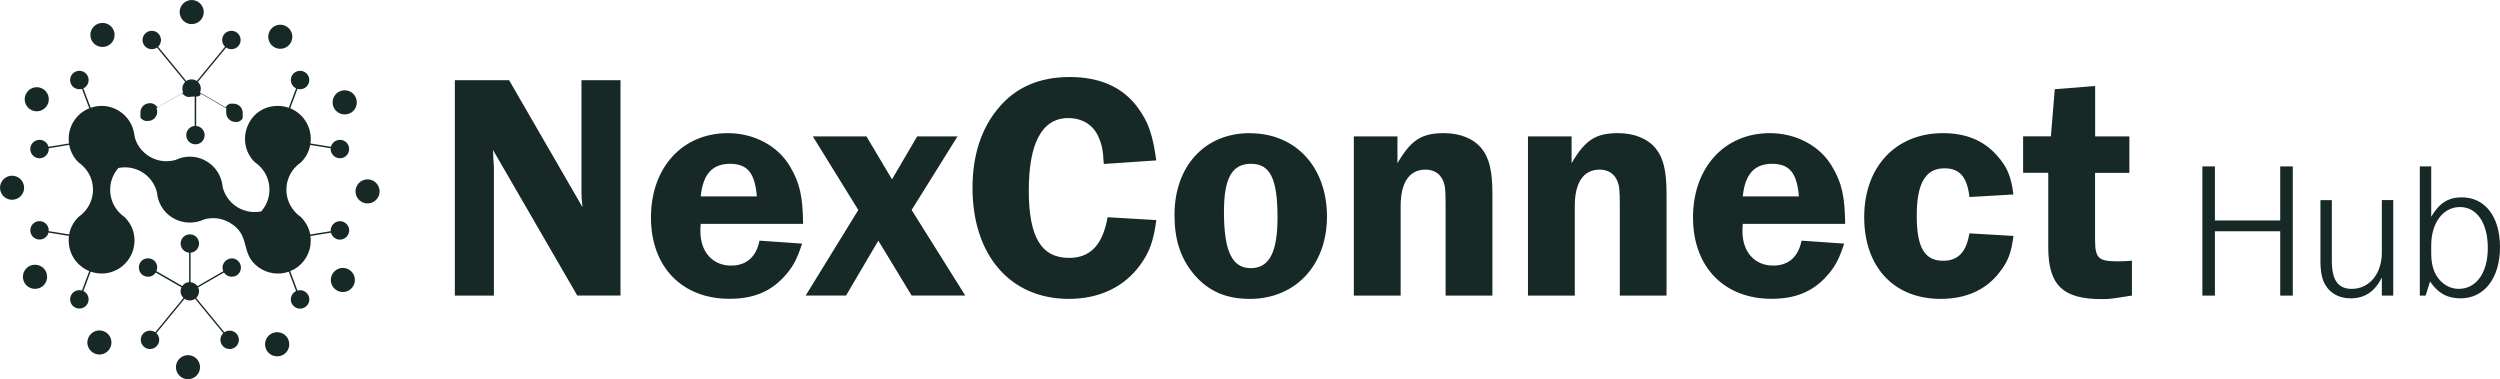
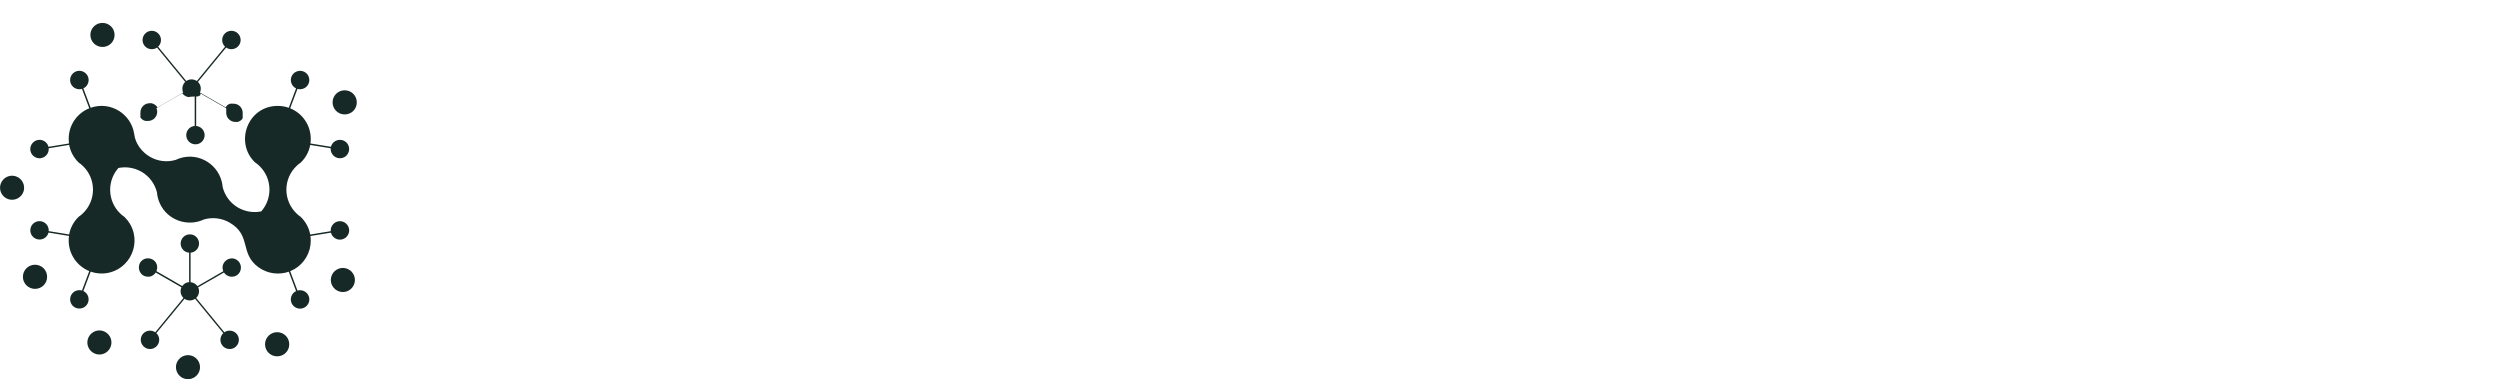
<svg xmlns="http://www.w3.org/2000/svg" id="Layer_1" data-name="Layer 1" viewBox="0 0 322.03 48.84">
  <defs>
    <style>
      .cls-1 {
        fill: #172926;
      }
    </style>
  </defs>
-   <path class="cls-1" d="M79.93,10.33h-5.03v14.52c0,.54.04.96.13,1.83l-9.45-16.35h-6.99v27.75h5.03v-16.6c0-.16-.04-.58-.08-1.21,0-.13,0-.5-.04-.96l10.86,18.76h5.57V10.33h0ZM103.45,28.84c-.04-3.62-.46-5.32-1.67-7.37-1.54-2.66-4.62-4.32-8.03-4.32-5.86,0-9.9,4.45-9.9,10.86s4.04,10.48,10.11,10.48c3,0,5.2-.87,6.99-2.79,1.12-1.21,1.67-2.16,2.37-4.32l-5.49-.38c-.41,2.08-1.67,3.21-3.66,3.21-2.37,0-3.95-1.75-3.95-4.41,0-.16,0-.62.04-.96h13.19ZM90.26,25.3c.29-2.87,1.5-4.2,3.78-4.2s3.21,1.25,3.45,4.2h-7.24,0ZM123.34,17.57h-5.2l-3.24,5.53-3.29-5.53h-6.91l5.86,9.48-6.78,11.02h5.2l4.16-7.07,4.29,7.07h6.91l-6.91-11.02,5.91-9.48h0ZM148.94,20.65c-.46-3.29-1-4.91-2.37-6.78-1.92-2.62-4.87-3.95-8.78-3.95s-7.03,1.33-9.28,4.12c-2.16,2.62-3.24,6.07-3.24,10.15,0,8.69,4.87,14.31,12.4,14.31,3.95,0,7.15-1.54,9.2-4.37,1.21-1.67,1.7-3.04,2.08-5.78l-6.28-.37c-.62,3.54-2.21,5.24-4.95,5.24-3.58,0-5.2-2.66-5.2-8.69s1.67-9.32,5.08-9.32c1.79,0,3.21.87,3.87,2.37.46,1,.62,1.75.71,3.54l6.78-.46h-.01ZM160.98,17.15c-5.78,0-9.69,4.24-9.69,10.53,0,3.24.79,5.62,2.54,7.7,1.83,2.12,4.08,3.12,7.16,3.12,5.86,0,9.94-4.32,9.94-10.61s-3.95-10.73-9.94-10.73h0ZM161.15,21.1c2.46,0,3.41,1.92,3.41,6.91,0,4.53-1.08,6.53-3.45,6.53s-3.45-2.12-3.45-7.24c0-4.37,1.04-6.2,3.49-6.2h0ZM192.24,38.08v-13.15c0-2.91-.41-4.58-1.37-5.78-1.04-1.29-2.79-2-4.87-2-2.87,0-4.24.87-5.99,3.87v-3.45h-5.62v20.51h6.03v-11.53c0-3.04,1.12-4.7,3.21-4.7,1.04,0,1.83.5,2.21,1.33.33.71.37,1.21.37,3.37v11.53h6.03ZM214.67,38.08v-13.15c0-2.91-.41-4.58-1.37-5.78-1.04-1.29-2.78-2-4.87-2-2.87,0-4.24.87-5.99,3.87v-3.45h-5.62v20.51h6.03v-11.53c0-3.04,1.12-4.7,3.21-4.7,1.04,0,1.83.5,2.21,1.33.33.71.38,1.21.38,3.37v11.53h6.03-.01ZM237.68,28.84c-.04-3.62-.46-5.32-1.67-7.37-1.54-2.66-4.62-4.32-8.03-4.32-5.86,0-9.9,4.45-9.9,10.86s4.04,10.48,10.11,10.48c3,0,5.2-.87,6.99-2.79,1.12-1.21,1.67-2.16,2.37-4.32l-5.49-.38c-.41,2.08-1.67,3.21-3.66,3.21-2.37,0-3.95-1.75-3.95-4.41,0-.16,0-.62.04-.96h13.19ZM224.49,25.3c.29-2.87,1.5-4.2,3.78-4.2s3.21,1.25,3.45,4.2h-7.24,0ZM253.68,30.05c-.38,2.41-1.46,3.54-3.37,3.54-2.41,0-3.41-1.7-3.41-5.83s1.12-6.08,3.58-6.08c1.95,0,2.91,1.12,3.21,3.7l5.66-.33c-.29-2.33-.79-3.54-2.12-5.03-1.7-1.92-3.99-2.87-6.95-2.87-6.07,0-10.15,4.32-10.15,10.82s3.91,10.53,9.82,10.53c3.33,0,5.91-1.16,7.66-3.49,1.04-1.33,1.46-2.41,1.75-4.62l-5.66-.33h0ZM269.88,22.27h4.41v-4.7h-4.41v-6.49l-5.2.41-.5,6.07h-3.58v4.7h3.24v9.57c0,4.91,1.87,6.7,6.91,6.7,1,0,1.21-.04,3.87-.46v-4.49c-.92.08-1.33.08-1.92.08-2.37,0-2.83-.41-2.83-2.75v-8.65h0ZM295.34,38.08v-16.65h-1.62v6.97h-8.41v-6.97h-1.62v16.65h1.62v-8.29h8.41v8.29h1.62ZM298.9,25.77v7.79c0,1.45.2,2.45.65,3.17.65,1.1,1.82,1.7,3.24,1.7,1.8,0,3.1-.85,4.02-2.67v2.32h1.47v-12.31h-1.47v6.77c0,2.72-1.62,4.67-3.87,4.67-1.77,0-2.57-1.12-2.57-3.62v-7.81h-1.47,0ZM312.45,38.08l.57-1.82c1.02,1.5,2.2,2.17,3.94,2.17,3.05,0,5.07-2.62,5.07-6.59s-1.95-6.42-4.92-6.42c-1.75,0-2.92.75-3.94,2.5v-6.49h-1.47v16.65h.75ZM313.17,31.61c0-2.89,1.52-4.94,3.7-4.94s3.59,2.05,3.59,5.27-1.5,5.27-3.75,5.27c-1.17,0-2.24-.65-2.89-1.75-.45-.78-.65-1.67-.65-2.94v-.9h0Z" />
  <path class="cls-1" d="M30.9,14.94h0ZM24.36,36.34c-.22.02-.42.09-.59.21-.11.08-.22.18-.29.3l-3.33-1.92c.06-.15.1-.31.1-.47,0-1.07-1.23-1.51-1.94-.92-.79.63-.42,2.1.75,2.1h.13s.02,0,.02,0h.03s.02,0,.02,0h0c.3-.05.56-.22.74-.45v-.02s.03-.03.03-.03v-.02s.02-.02.02-.02l3.32,1.91c-.08.16-.11.33-.11.51,0,.34.14.64.37.86l-3.63,4.42c-.19-.13-.43-.21-.68-.21-.66,0-1.19.53-1.19,1.18s.54,1.19,1.19,1.19,1.19-.53,1.19-1.19c0-.34-.14-.64-.37-.86l3.63-4.42c.19.14.43.21.68.21s.49-.08.68-.21l3.63,4.42c-.22.22-.37.52-.37.86,0,.66.53,1.19,1.19,1.19s1.19-.53,1.19-1.19-.54-1.18-1.19-1.18c-.25,0-.49.08-.68.21l-3.63-4.42c.22-.22.37-.52.37-.86,0-.18-.04-.35-.11-.51l3.32-1.91c.17.27.46.46.79.53h0c1.25.18,1.8-1.22,1.06-1.99h0c-.12-.12-.26-.22-.42-.28h0c-.81-.31-1.69.36-1.61,1.21h0c.02.13.04.25.09.37h0l-3.33,1.92c-.19-.3-.54-.47-.88-.51v-3.8c.61-.05,1.09-.56,1.09-1.18s-.48-1.14-1.09-1.18h-.19c-.61.05-1.09.56-1.09,1.18s.48,1.14,1.09,1.18v3.8h0ZM24.36,12.51c-.22-.02-.42-.09-.59-.21-.11-.08-.22-.18-.29-.29l-3.33,1.92c.06.14.1.3.1.47,0,.66-.53,1.18-1.18,1.18h-.17s-.02,0-.02,0h-.02s-.02,0-.02,0h-.02s-.02,0-.02,0h-.03s-.02-.01-.02-.01h-.02s-.02-.01-.02-.01h-.02s-.02-.01-.02-.01h-.02s-.02-.01-.02-.01h-.02s-.02-.01-.02-.01h0s-.03-.02-.03-.02h-.03s-.02-.01-.02-.01c0,0-.04-.03-.06-.04h-.02s-.04-.04-.04-.04l-.03-.02h-.01s-.04-.04-.07-.06c-.04-.03-.08-.07-.11-.1h0l-.02-.03h-.01s-.01-.02-.01-.02h0s-.03-.03-.04-.05h0v-.02h0v-.02h0v-.02h0v-.02h0v-.02h0v-.02h0v-.02h0v-.03h0v-.02h0v-.02h0s0-.01,0-.01h0v-.02h0v-.03h0v-.02h0v-.02h0v-.02h0v-.02h0v-.03h0v-.02h0v-.02h0v-.02h0v-.02h0v-.02h0v-.02h0v-.02h0v-.02h0v-.02h0v-.02h0v-.02h0v-.04h0c0-.67.53-1.2,1.19-1.2h.14s.02,0,.02,0h.03s.02,0,.02,0h0c.3.05.56.22.74.45h0v.02s.03.03.03.03v.02s.02.02.02.02l3.32-1.92c-.08-.15-.11-.33-.11-.51,0-.33.14-.64.37-.86l-3.63-4.42c-.19.14-.43.21-.68.21-.66,0-1.19-.53-1.19-1.18s.54-1.19,1.19-1.19,1.19.53,1.19,1.19c0,.33-.14.64-.37.86l3.63,4.42c.19-.14.43-.21.68-.21s.49.08.68.21l3.63-4.42c-.22-.21-.37-.52-.37-.86,0-.66.53-1.19,1.19-1.19s1.19.53,1.19,1.19-.54,1.18-1.19,1.18c-.25,0-.49-.08-.68-.21l-3.63,4.42c.22.22.37.52.37.86,0,.19-.04.35-.11.51l3.32,1.92v-.02h.01v-.02h.01v-.02h.02s.01-.03.01-.03h.01s.01-.03.01-.03h0v-.02h.02s.01-.03.01-.03h.01s.02-.04.02-.04h.01s.01-.02.01-.02h.01s.01-.02.01-.02l.04-.04h.01s.01-.02.01-.02h.01s.01-.02.01-.02h.01s.02-.02.02-.02h.02s.02-.02.02-.02h.02s.02-.02.02-.02h.02s.02-.02.02-.02h.02s.02-.02.02-.02h.02s.02-.02.02-.02h.02s.02-.01.02-.01h0s.02-.02.02-.02h.02s.02,0,.02,0h0s.02,0,.02,0h0s.02,0,.02,0h0s.02,0,.02,0h0s.02,0,.02,0h.03s.02,0,.02,0h0s.02,0,.02,0h.03s.02,0,.02,0h.05s.02,0,.02,0h.15c.66,0,1.18.53,1.18,1.18v.04h0v.02h0v.02h0v.02h0v.02h0v.02h0v.02h0v.02h0v.02h0v.02h0v.02h0v.02h0v.02h0v.02h0v.02h0v.02h0v.02h0v.02h0v.02h0v.02h0s0,.02,0,.02h0v.02h0s0,.02,0,.02h0s0,.02,0,.02h0s0,.02,0,.02h0s0,.02,0,.02h0s0,.02,0,.02h0v.02h0s0,.02,0,.02h0v.02h0v.02h0s-.01.03-.01.03h0v.02h-.01v.02h0v.02h0s-.01.02-.01.02h-.01s-.01.02-.01.02l-.03.04h0v.02h-.01l-.02.02h0c-.12.13-.26.22-.42.28h-.03s-.03.02-.03.02h0l-.05.02h-.29c-.66,0-1.19-.53-1.19-1.18h0v-.02h0v-.02h0v-.02h0v-.02h0v-.02h0v-.02h0v-.02h0v-.02h0v-.02h0v-.02h0v-.02h0v-.02h0v-.02h0v-.02h0v-.02h0v-.02h0v-.02h0v-.02h0v-.03h0v-.02h0v-.02h0v-.02h0v-.02h0v-.02h0v-.02h0v-.02h0v-.03h0v-.02l-3.33-1.92h0v.02h0v.02h0v.02h0v.02h0s0,.02,0,.02h0v.02h0v.02h0s-.01.02-.01.02h0v.02h0v.02h0s0,.02,0,.02h0v.02h0s0,0,0,0h0s0,0,0,0h0s0,0,0,0h0s0,0,0,0h0s-.01,0-.01,0h0s0,.02,0,.02h-.02s-.01.02-.01.02h0s-.01,0-.01,0h-.01s-.01.01-.01.01h-.02s0,.01,0,.01h-.02s-.01.01-.01.01h-.02s-.01.01-.01.01c-.04.02-.07.03-.11.05h0s-.05.02-.08.03h-.19v3.8c.61.05,1.09.56,1.09,1.18s-.48,1.14-1.09,1.18h-.19c-.61-.05-1.09-.56-1.09-1.18s.48-1.14,1.09-1.18v-3.8h0l-.6.04Z" />
  <path class="cls-1" d="M32.87,20.93c.19.13.37.27.53.43.81.77,1.31,1.86,1.31,3.06,0,1.08-.4,2.06-1.06,2.81-.98.2-2.03.05-2.97-.48-1.04-.6-1.73-1.58-2-2.66-.02-.23-.05-.45-.11-.68-.62-2.52-3.43-4.01-5.95-2.81-1.07.31-2.26.2-3.3-.4-1.03-.6-1.87-1.68-2.02-2.87,0-.02,0-.04-.01-.06-.37-2.58-3.05-4.29-5.61-3.39l-.94-2.5c.21-.1.4-.26.52-.48.33-.57.13-1.29-.44-1.62-.57-.33-1.29-.14-1.63.44-.33.57-.13,1.29.44,1.62.29.16.62.2.93.11l.94,2.5c-1.6.64-2.65,2.19-2.65,3.93,0,.2.02.4.04.6l-2.64.43c-.08-.31-.27-.57-.56-.74-.57-.33-1.29-.13-1.63.44-.33.57-.13,1.29.44,1.62.57.33,1.29.13,1.62-.44.13-.22.17-.46.15-.69l2.64-.44c.16.89.61,1.68,1.23,2.28.19.13.37.27.53.43.81.77,1.31,1.86,1.31,3.06s-.5,2.29-1.31,3.06c-.16.16-.34.3-.53.43-.63.6-1.07,1.39-1.23,2.28l-2.64-.43c.02-.23-.03-.48-.15-.69-.33-.57-1.05-.76-1.62-.44-.57.33-.76,1.05-.44,1.62.33.57,1.05.76,1.63.44.29-.17.49-.44.56-.74l2.64.43c-.03.19-.04.39-.04.6,0,1.78,1.1,3.3,2.65,3.93l-.94,2.5c-.3-.09-.63-.05-.93.11-.57.33-.76,1.05-.44,1.62s1.05.76,1.63.44c.57-.33.76-1.05.44-1.62-.13-.22-.31-.38-.52-.48l.94-2.5c.44.15.91.24,1.41.24,3.22,0,5.26-3.46,3.72-6.27-.03-.05-.06-.11-.09-.16-.19-.31-.42-.6-.69-.86-.19-.13-.37-.27-.53-.43-.81-.77-1.31-1.86-1.31-3.06,0-1.08.4-2.06,1.06-2.81.98-.2,2.04-.05,2.97.48,1.04.6,1.73,1.58,2,2.66.04.49.16.97.37,1.42.99,2.2,3.61,3.05,5.68,2.07,1.07-.31,2.26-.2,3.3.4,2.86,1.65,1.26,3.96,3.73,5.76l.05.03c1.11.79,2.56.99,3.85.54l.94,2.5c-.21.1-.4.26-.52.48-.33.57-.13,1.29.44,1.62s1.29.13,1.63-.44c.33-.57.13-1.29-.44-1.62-.29-.17-.63-.2-.93-.11l-.94-2.5c.16-.07.31-.14.46-.22l.05-.03h.02c1.31-.76,2.12-2.16,2.12-3.68,0-.2-.02-.4-.04-.6l2.64-.43c.08.3.27.57.56.74.57.33,1.29.14,1.63-.44.33-.57.13-1.29-.44-1.62-.57-.33-1.29-.13-1.62.44-.13.22-.17.46-.16.69l-2.64.43c-.16-.89-.61-1.68-1.23-2.28-.19-.13-.37-.27-.53-.43-.8-.77-1.31-1.86-1.31-3.06s.5-2.29,1.31-3.06c.16-.16.34-.31.53-.43.63-.6,1.07-1.39,1.23-2.28l2.64.43c-.02.23.03.48.16.69.33.57,1.05.76,1.62.44.57-.33.76-1.05.44-1.62s-1.05-.76-1.63-.44c-.29.17-.49.44-.56.74l-2.64-.43c.03-.19.04-.39.04-.6,0-1.78-1.1-3.3-2.65-3.93l.94-2.5c.3.09.63.05.93-.11.57-.33.76-1.05.44-1.62s-1.05-.76-1.63-.44c-.57.33-.76,1.05-.44,1.62.13.22.31.38.52.48l-.94,2.5c-.44-.15-.92-.24-1.41-.24-3.92,0-5.6,4.74-2.93,7.29" />
  <path class="cls-1" d="M4.51,34.1c.86,0,1.56.69,1.56,1.56s-.7,1.55-1.56,1.55-1.56-.69-1.56-1.55.69-1.56,1.56-1.56" />
  <path class="cls-1" d="M2.33,22.84c.74.43,1,1.38.57,2.12-.43.74-1.38.99-2.12.57-.74-.43-1-1.38-.57-2.12.43-.74,1.38-1,2.12-.57" />
-   <path class="cls-1" d="M6.08,12.01c.43.74.17,1.69-.57,2.12-.74.43-1.69.17-2.12-.57-.43-.74-.17-1.69.57-2.12.74-.43,1.69-.17,2.12.57" />
  <path class="cls-1" d="M14.76,4.5c0,.86-.69,1.55-1.56,1.55s-1.56-.7-1.56-1.55.69-1.55,1.56-1.55,1.56.69,1.56,1.55" />
-   <path class="cls-1" d="M26.04,2.33c-.43.74-1.38,1-2.12.57s-1-1.38-.57-2.12c.43-.74,1.38-1,2.12-.57.74.43,1,1.38.57,2.12" />
-   <path class="cls-1" d="M36.88,6.08c-.74.43-1.69.17-2.12-.57s-.17-1.69.57-2.12c.74-.43,1.69-.17,2.12.57.43.74.17,1.69-.57,2.12" />
  <path class="cls-1" d="M44.4,14.74c-.86,0-1.56-.69-1.56-1.55s.69-1.56,1.56-1.56,1.56.69,1.56,1.56-.69,1.55-1.56,1.55" />
-   <path class="cls-1" d="M46.57,26c-.74-.43-1-1.38-.57-2.12.43-.74,1.38-1,2.12-.57s1,1.38.57,2.12-1.38,1-2.12.57" />
  <path class="cls-1" d="M42.82,36.84c-.43-.74-.17-1.69.57-2.12.74-.43,1.69-.17,2.12.57.43.74.17,1.69-.57,2.12-.74.43-1.69.17-2.12-.57" />
  <path class="cls-1" d="M34.14,44.35c0-.86.69-1.56,1.56-1.56s1.56.69,1.56,1.56-.69,1.55-1.56,1.55-1.56-.69-1.56-1.55" />
  <path class="cls-1" d="M22.87,46.52c.43-.74,1.38-.99,2.12-.57.74.43,1,1.38.57,2.12s-1.38.99-2.12.57c-.74-.43-1-1.38-.57-2.12" />
  <path class="cls-1" d="M12.03,42.77c.74-.43,1.69-.17,2.12.57.43.74.17,1.69-.57,2.12s-1.69.17-2.12-.57c-.43-.74-.17-1.69.57-2.12" />
</svg>